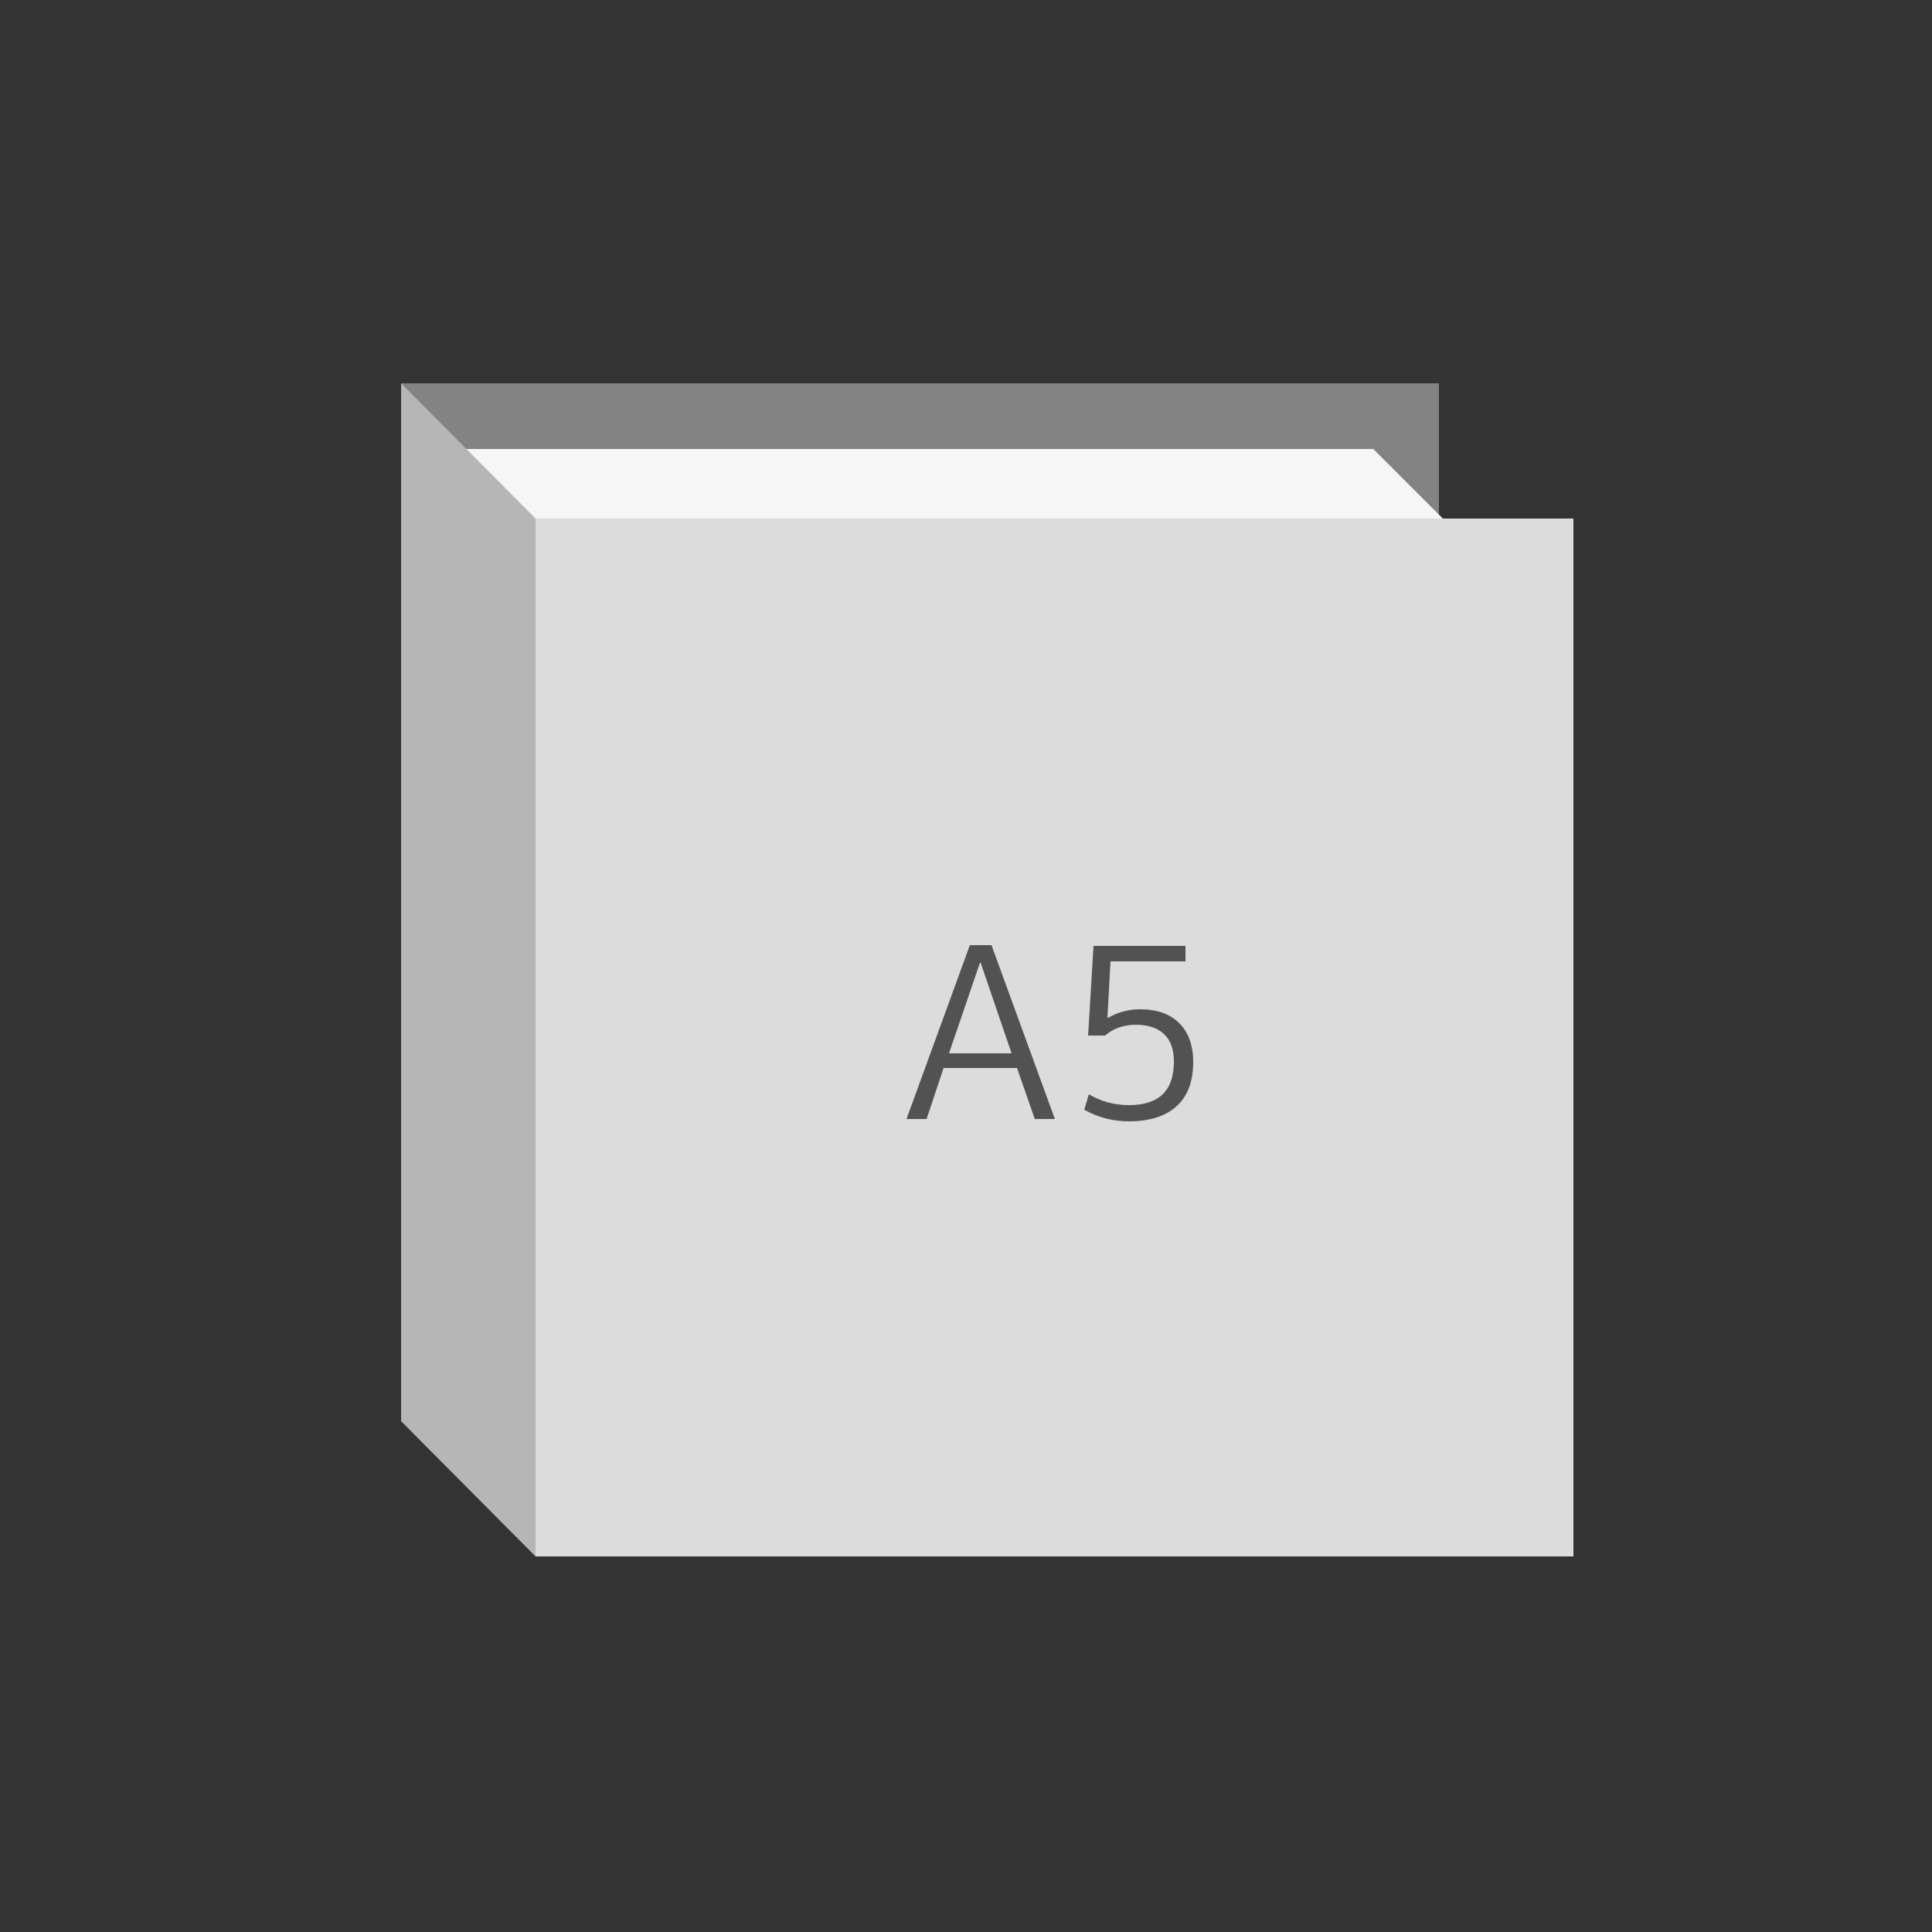
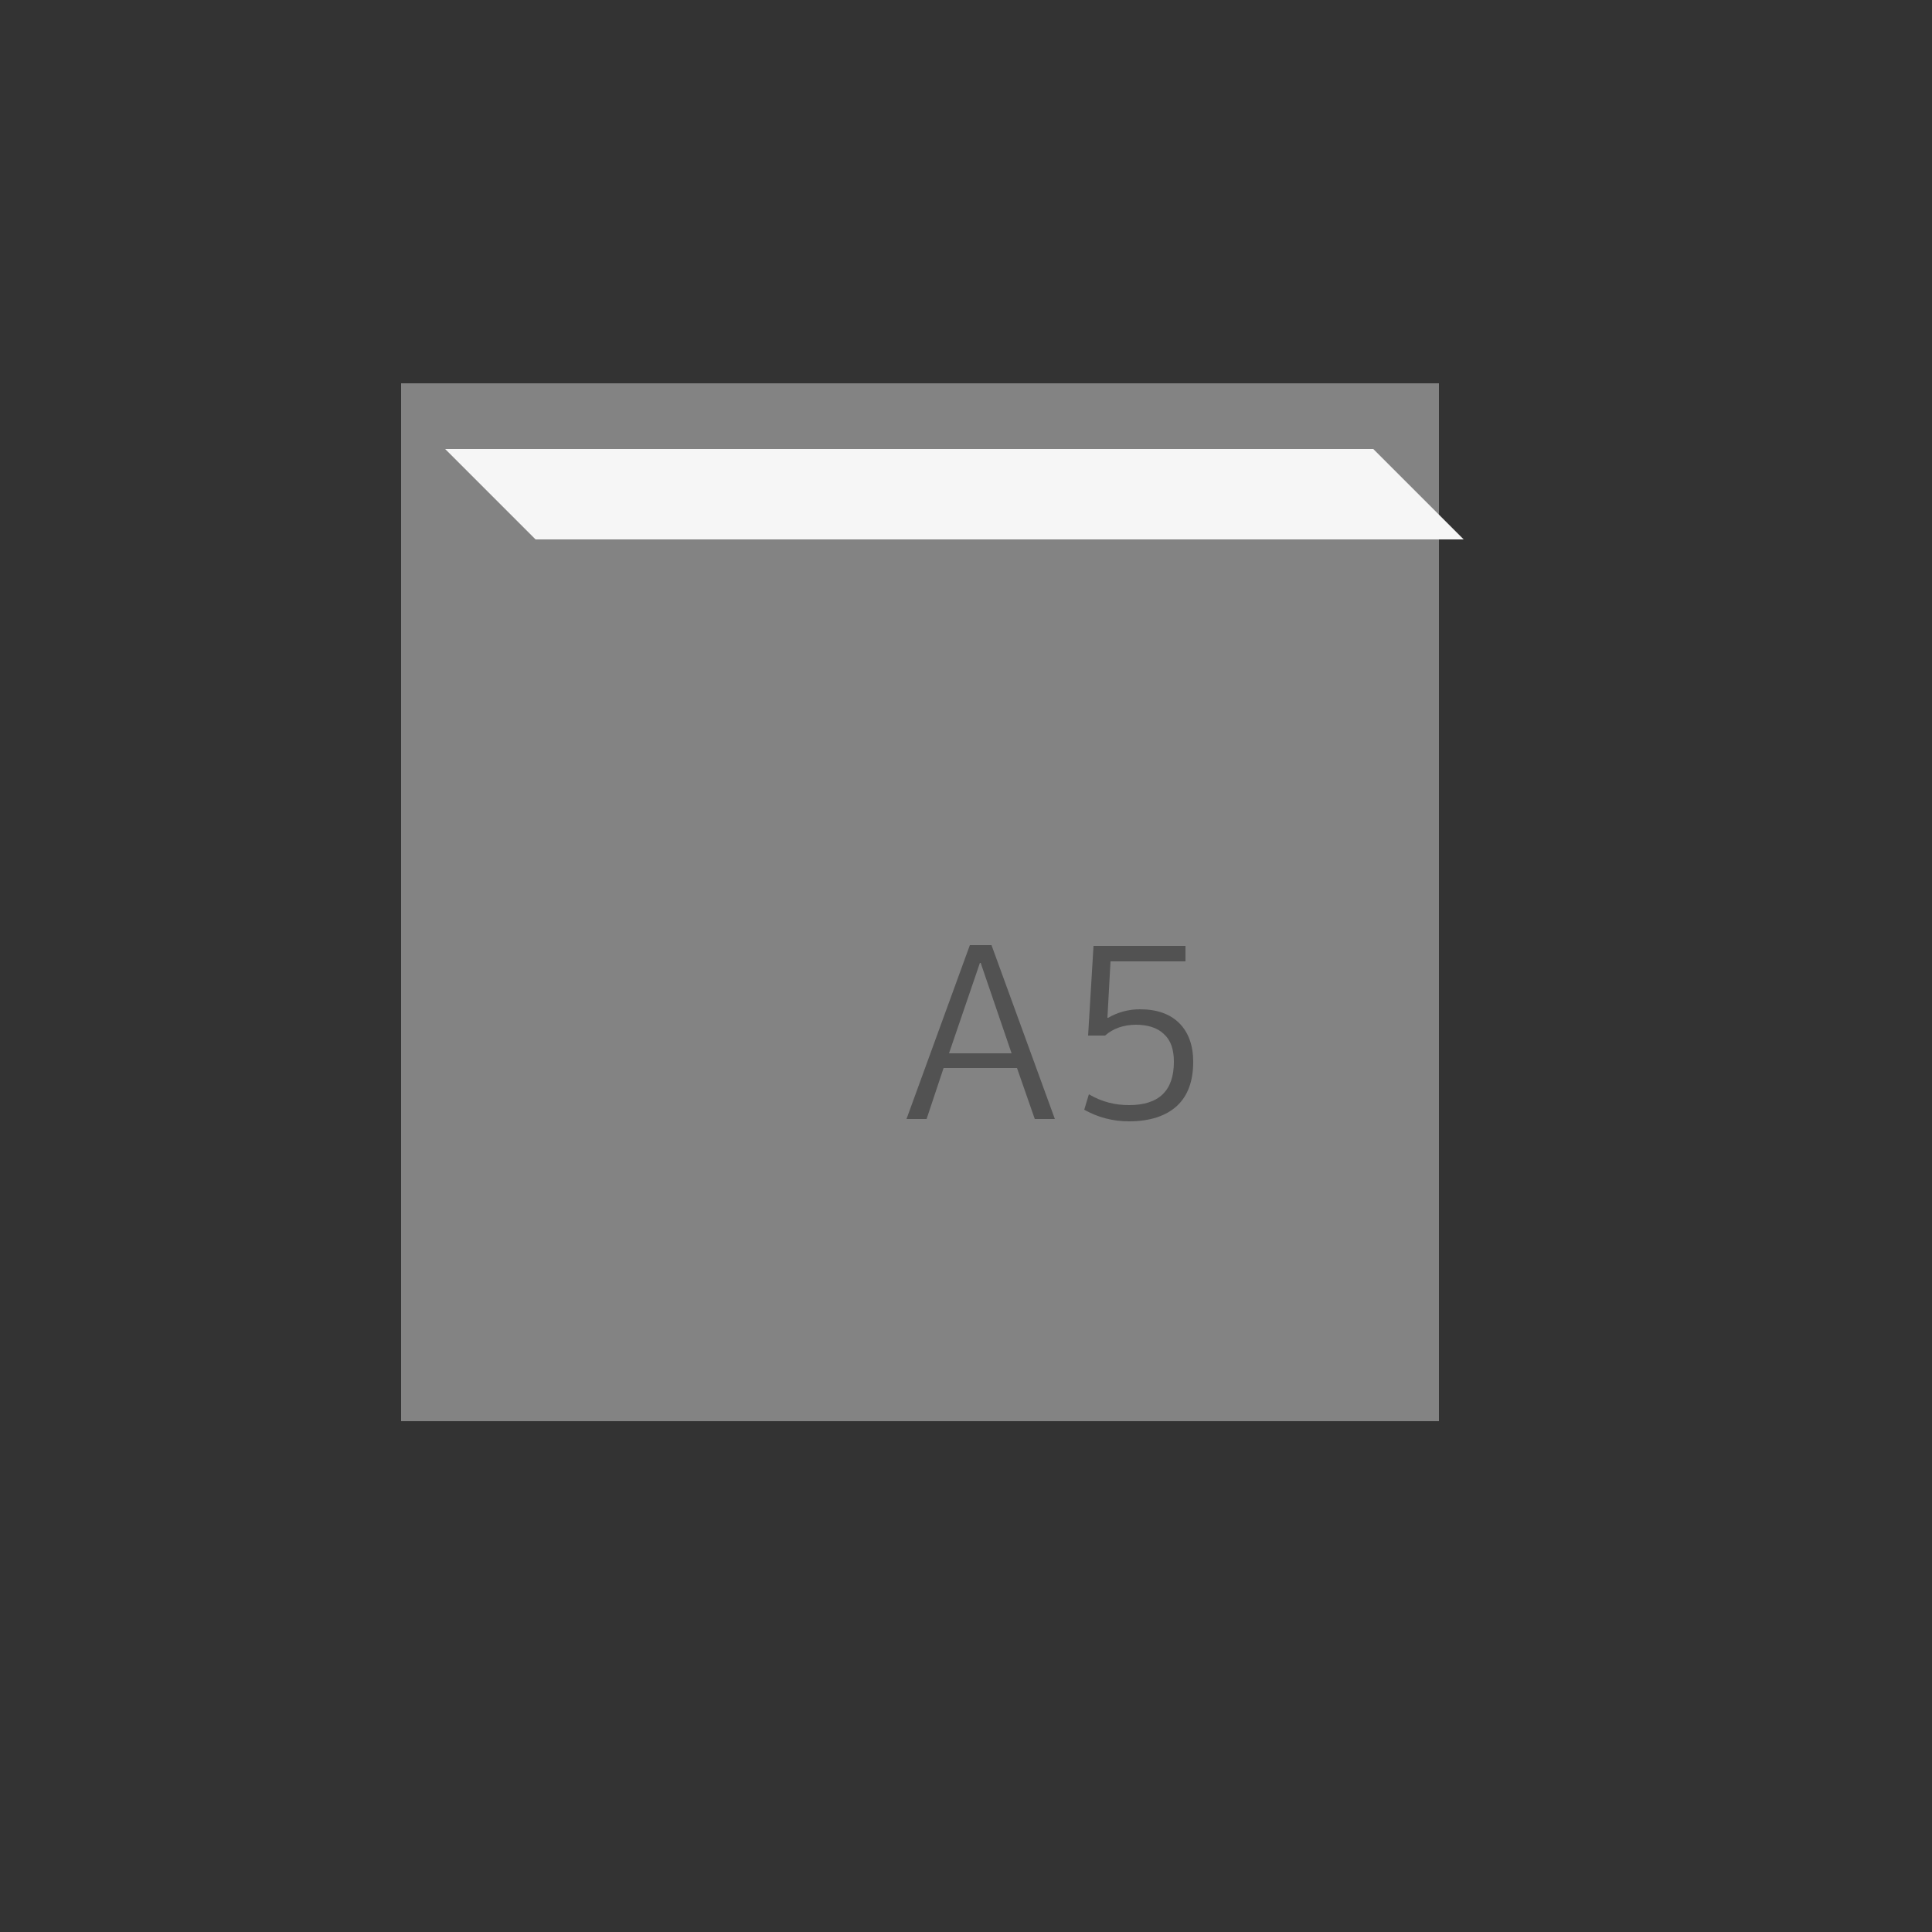
<svg xmlns="http://www.w3.org/2000/svg" version="1.1" x="0px" y="0px" width="250px" height="250px" viewBox="0 0 250 250" style="enable-background:new 0 0 250 250;" xml:space="preserve">
  <rect x="0" y="0" width="250" height="250" fill="#333333" stroke="none" />
  <g id="レイヤー_2">
</g>
  <g id="レイヤー_1">
    <g>
      <g>
        <rect x="51.9" y="49.6" style="fill:#838383;" width="134.3" height="134.3" />
        <polygon style="fill:#F6F6F6;" points="189.4,69.8 177.7,58.1 57.6,58.1 69.3,69.8    " />
-         <polygon style="fill:#B6B6B6;" points="51.9,49.6 69.3,67.1 69.3,201.4 51.9,183.9    " />
-         <rect x="69.3" y="67.1" style="fill:#DCDCDC;" width="134.3" height="134.3" />
        <g>
          <path style="fill:#525252;" d="M117.3,144.8l8.2-22.5h2.8l8.2,22.5h-2.6l-2.3-6.6h-9.5l-2.2,6.6H117.3z M122.8,136.3h8.1      l-4-11.7h-0.1L122.8,136.3z" />
          <path style="fill:#525252;" d="M153.4,124.4h-9.7l-0.4,7.3h0.1c1.2-0.7,2.6-1.1,4.1-1.1c2.2,0,3.9,0.6,5.1,1.8      c1.2,1.2,1.8,2.9,1.8,5c0,2.5-0.7,4.4-2.1,5.7c-1.4,1.3-3.5,2-6.2,2c-2.1,0-4-0.5-5.8-1.5l0.6-2c1.7,1,3.4,1.4,5.2,1.4      c3.9,0,5.8-1.9,5.8-5.6c0-1.6-0.4-2.8-1.3-3.6c-0.8-0.8-2.1-1.2-3.6-1.2c-1.6,0-3,0.5-4,1.4h-2.2l0.7-11.6h11.9V124.4z" />
        </g>
      </g>
    </g>
  </g>
</svg>